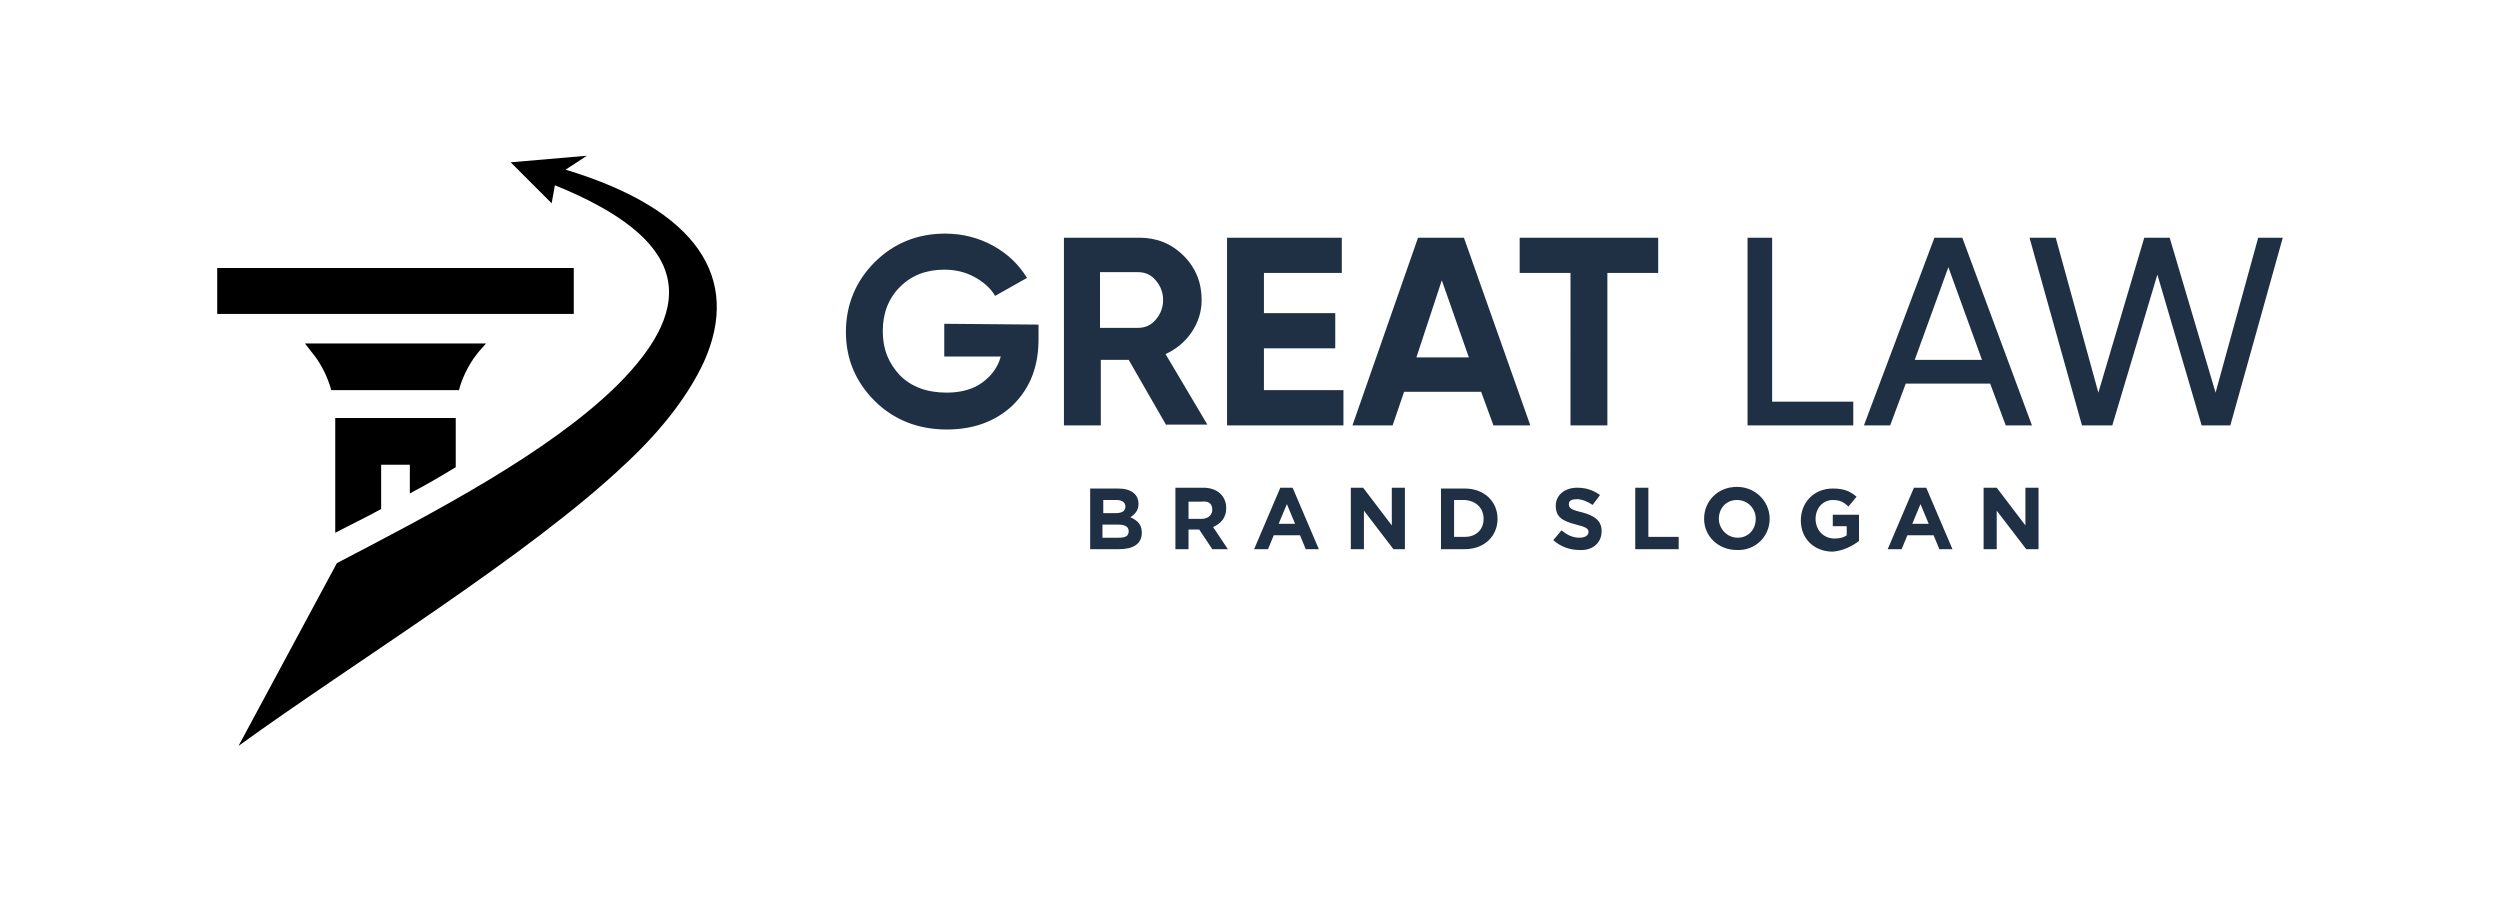
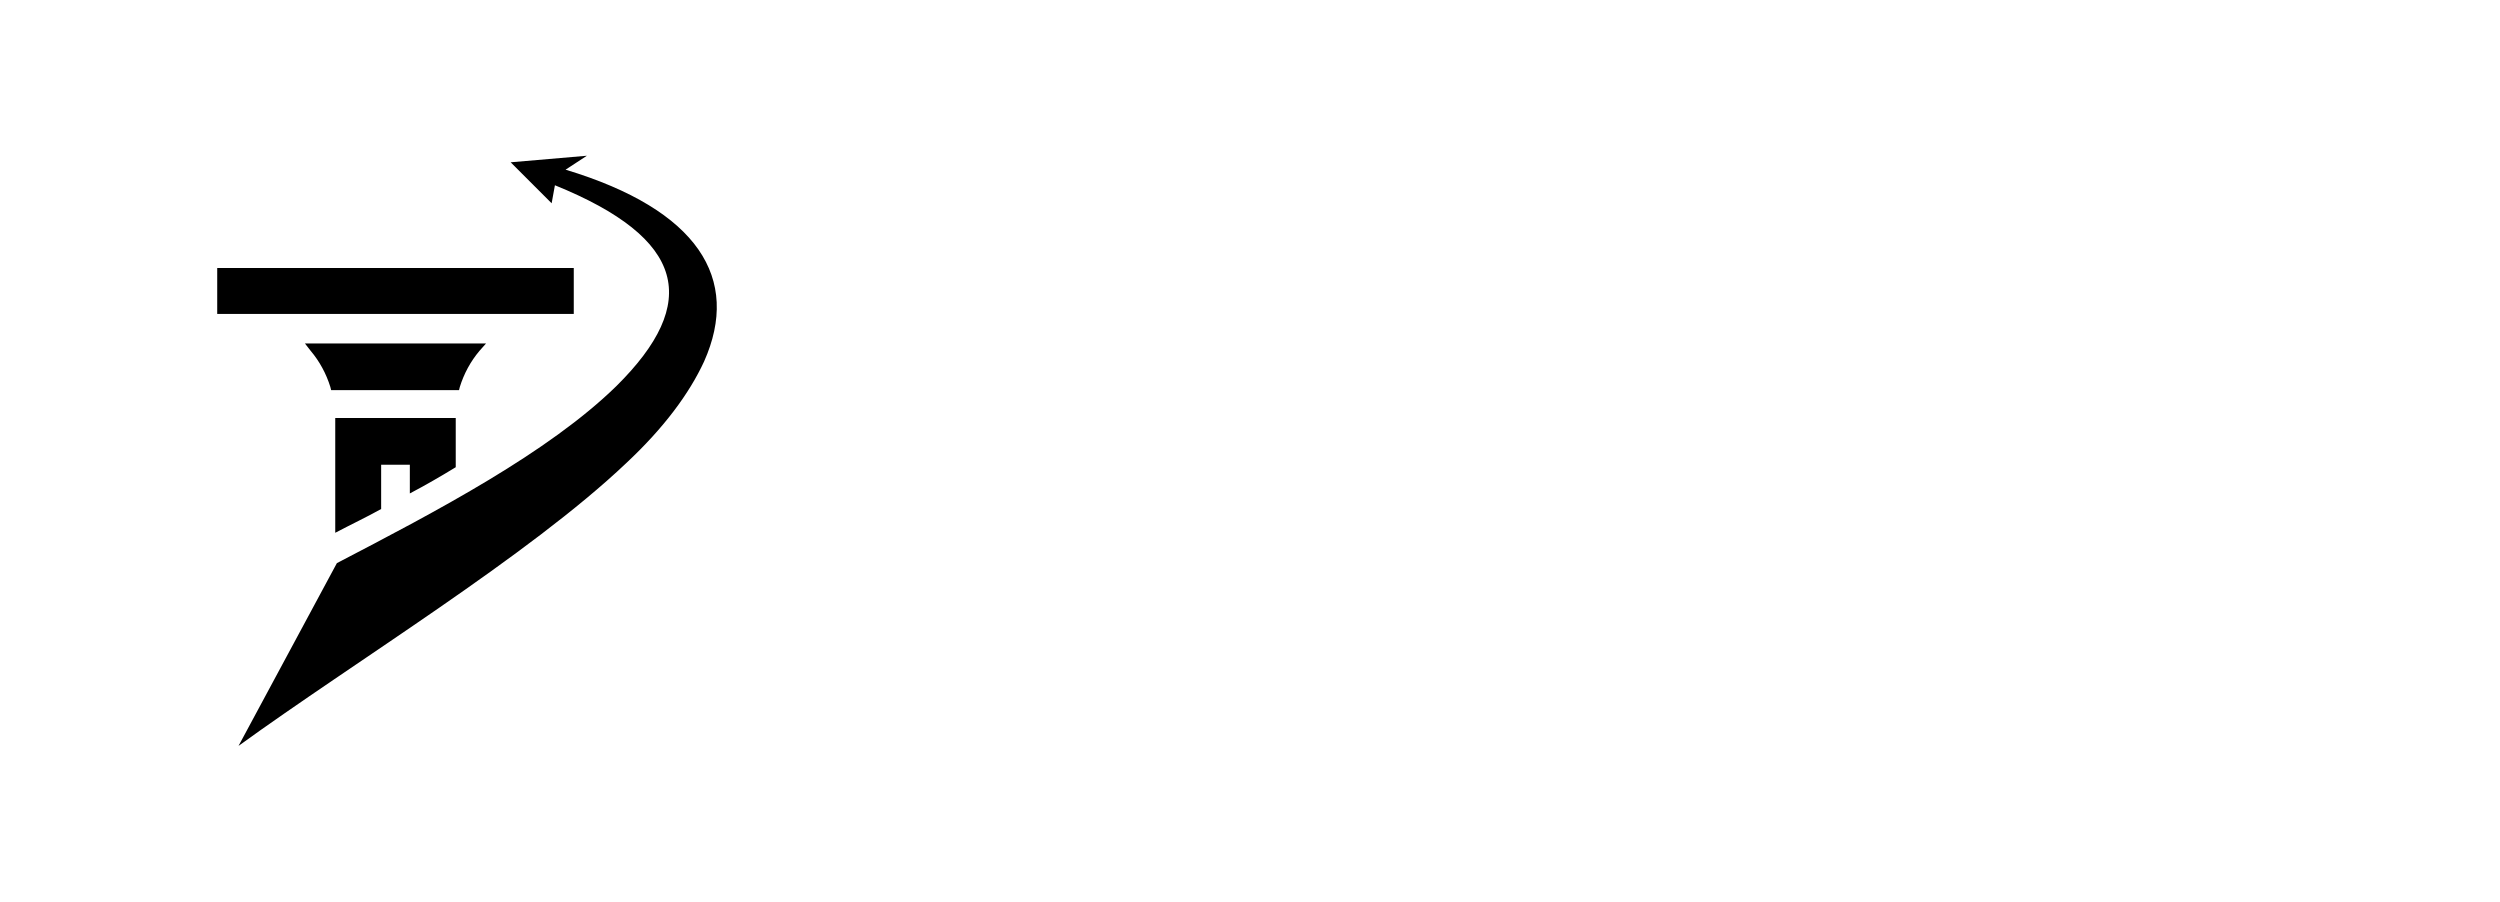
<svg xmlns="http://www.w3.org/2000/svg" x="0px" y="0px" viewBox="0 0 305 110" style="enable-background:new 0 0 305 110;" xml:space="preserve">
  <style type="text/css">	.logo-9{fill:#1F3044;}</style>
  <path d="M76.4,56.5c4.6-4.3,7.7-8.5,9.5-12.4C90.4,34,85.2,25.6,69,20.7l2.6-1.7l-9.3,0.8l5,5l0.4-2.2 c16,6.5,17.8,14.3,7.5,24.5c-8.3,8.1-21.8,15.2-34.1,21.6L29.1,91C43.3,80.7,64.5,67.8,76.4,56.5 M59.3,41.9H37.2l0.7,0.9 c1.1,1.3,1.9,2.8,2.4,4.4l0.1,0.4h15.6l0.1-0.4c0.5-1.6,1.3-3.1,2.4-4.4L59.3,41.9L59.3,41.9z M46.5,51h-5.6V65 c1.9-1,3.8-1.9,5.6-2.9v-5.4H50v3.5c1.9-1,3.8-2.1,5.6-3.2v-6L46.5,51L46.5,51z M26.5,38.3H70v-5.6H26.5V38.3z" />
-   <path class="logo-9" d="M254,51.9L247.6,29h3.2l5.2,18.9l5.6-18.9h3.1l5.6,18.9l5.2-18.9h3l-6.4,22.9h-3.5l-5.4-18.4 l-5.5,18.4H254L254,51.9z M233.6,43.9h8.2l-4.1-11.3L233.6,43.9z M244.7,51.9l-1.9-5.1h-10.3l-1.9,5.1h-3.2L236,29h3.4l8.5,22.9 H244.7z M216.2,49h9.9v2.9h-12.9V29h3L216.2,49L216.2,49z M202.3,29v4.3h-6.2v18.6h-4.5V33.3h-6.2V29H202.3z M172.8,43.6h6.4 l-3.3-9.4L172.8,43.6z M182.2,51.9l-1.5-4.1h-9.4l-1.4,4.1h-4.9l8-22.9h5.6l8.1,22.9H182.2z M154.2,47.6h9.7v4.3h-14.2V29h14v4.3 h-9.5v4.9h8.7v4.3h-8.7V47.6z M134.2,33.2V40h4.6c0.9,0,1.6-0.3,2.2-1c0.6-0.7,0.9-1.5,0.9-2.4c0-0.9-0.3-1.7-0.9-2.4 c-0.6-0.7-1.3-1-2.2-1H134.2z M142.3,51.9l-4.6-8h-3.4v8h-4.5V29h9.2c2.1,0,3.9,0.7,5.4,2.2c1.5,1.5,2.2,3.3,2.2,5.4 c0,1.4-0.4,2.7-1.2,3.9c-0.8,1.2-1.9,2.1-3.2,2.7l5.1,8.6H142.3z M126.7,39.6v1.8c0,3.3-1,5.9-3.1,8c-2.1,2-4.8,3-8.1,3 c-3.5,0-6.5-1.2-8.8-3.5c-2.3-2.3-3.5-5.1-3.5-8.4c0-3.3,1.2-6.2,3.5-8.5c2.3-2.3,5.2-3.5,8.6-3.5c2.1,0,4.1,0.5,5.9,1.5 c1.8,1,3.1,2.3,4.1,3.9l-3.9,2.2c-0.5-0.9-1.4-1.7-2.5-2.3c-1.1-0.6-2.3-0.9-3.7-0.9c-2.2,0-4,0.7-5.4,2.1c-1.4,1.4-2.1,3.2-2.1,5.4 c0,2.2,0.7,3.9,2.1,5.4c1.4,1.4,3.3,2.1,5.7,2.1c1.7,0,3.2-0.4,4.3-1.2c1.1-0.8,1.9-1.8,2.3-3.2h-6.9v-4L126.7,39.6L126.7,39.6z" />
-   <path class="logo-9" d="M248.7,67v-7.5h-1.6v4.6l-3.5-4.6H242V67h1.6v-4.7l3.6,4.7H248.7L248.7,67z M235.3,63.9h-2l1-2.4 L235.3,63.9z M238.2,67l-3.2-7.5h-1.5l-3.2,7.5h1.7l0.7-1.7h3.2l0.7,1.7H238.2L238.2,67z M226.8,66v-3.2h-3.2v1.4h1.7v1.1 c-0.4,0.3-0.9,0.4-1.5,0.4c-1.3,0-2.3-1-2.3-2.4v0c0-1.3,0.9-2.3,2.1-2.3c0.9,0,1.4,0.3,1.9,0.8l1-1.2c-0.8-0.7-1.6-1-2.9-1 c-2.3,0-3.9,1.7-3.9,3.9v0c0,2.2,1.6,3.8,3.9,3.8C224.9,67.2,226,66.6,226.8,66L226.8,66z M214.2,63.3c0,1.3-0.9,2.3-2.2,2.3 c-1.3,0-2.3-1.1-2.3-2.3v0c0-1.3,0.9-2.3,2.2-2.3C213.2,61,214.2,62,214.2,63.3L214.2,63.3z M215.9,63.3L215.9,63.3 c0-2.1-1.7-3.9-4-3.9c-2.3,0-4,1.7-4,3.9v0c0,2.1,1.7,3.8,4,3.8C214.2,67.2,215.9,65.4,215.9,63.3z M204.8,67v-1.5h-3.7v-6h-1.6V67 H204.8z M195.4,64.8L195.4,64.8c0-1.3-0.9-1.9-2.4-2.3c-1.3-0.3-1.6-0.5-1.6-1v0c0-0.4,0.3-0.6,1-0.6c0.6,0,1.3,0.3,1.9,0.7l0.9-1.2 c-0.8-0.6-1.7-0.9-2.8-0.9c-1.5,0-2.6,0.9-2.6,2.2v0c0,1.5,1,1.9,2.5,2.3c1.2,0.3,1.5,0.5,1.5,0.9v0c0,0.4-0.4,0.7-1.1,0.7 c-0.9,0-1.6-0.4-2.2-0.9l-1,1.2c0.9,0.8,2,1.2,3.2,1.2C194.2,67.2,195.4,66.3,195.4,64.8L195.4,64.8z M181,63.3 c0,1.3-0.9,2.2-2.3,2.2h-1.3v-4.5h1.3C180.1,61.1,181,62,181,63.3L181,63.3z M182.7,63.3L182.7,63.3c0-2.1-1.6-3.7-4-3.7h-2.9V67 h2.9C181.1,67,182.7,65.4,182.7,63.3z M171.4,67v-7.5h-1.6v4.6l-3.5-4.6h-1.5V67h1.6v-4.7L170,67H171.4L171.4,67z M158,63.9h-2 l1-2.4L158,63.9z M160.9,67l-3.2-7.5h-1.5L153,67h1.7l0.7-1.7h3.2l0.7,1.7H160.9z M147.9,62.2c0,0.6-0.5,1.1-1.3,1.1H145v-2.1h1.6 C147.4,61.1,147.9,61.4,147.9,62.2L147.9,62.2L147.9,62.2z M149.8,67l-1.8-2.7c0.9-0.4,1.6-1.1,1.6-2.3v0c0-1.5-1.1-2.5-2.8-2.5 h-3.4V67h1.6v-2.4h1.3l1.6,2.4H149.8z M137.7,64.8c0,0.6-0.4,0.8-1.2,0.8h-2V64h1.9C137.3,64,137.7,64.3,137.7,64.8L137.7,64.8z  M137.3,61.8c0,0.6-0.5,0.8-1.2,0.8h-1.5V61h1.6C136.9,61,137.3,61.3,137.3,61.8L137.3,61.8L137.3,61.8z M139.3,65L139.3,65 c0-1-0.5-1.5-1.4-1.9c0.5-0.3,1-0.8,1-1.6v0c0-1.2-0.9-1.9-2.5-1.9H133V67h3.5C138.2,67,139.3,66.4,139.3,65L139.3,65z" />
</svg>